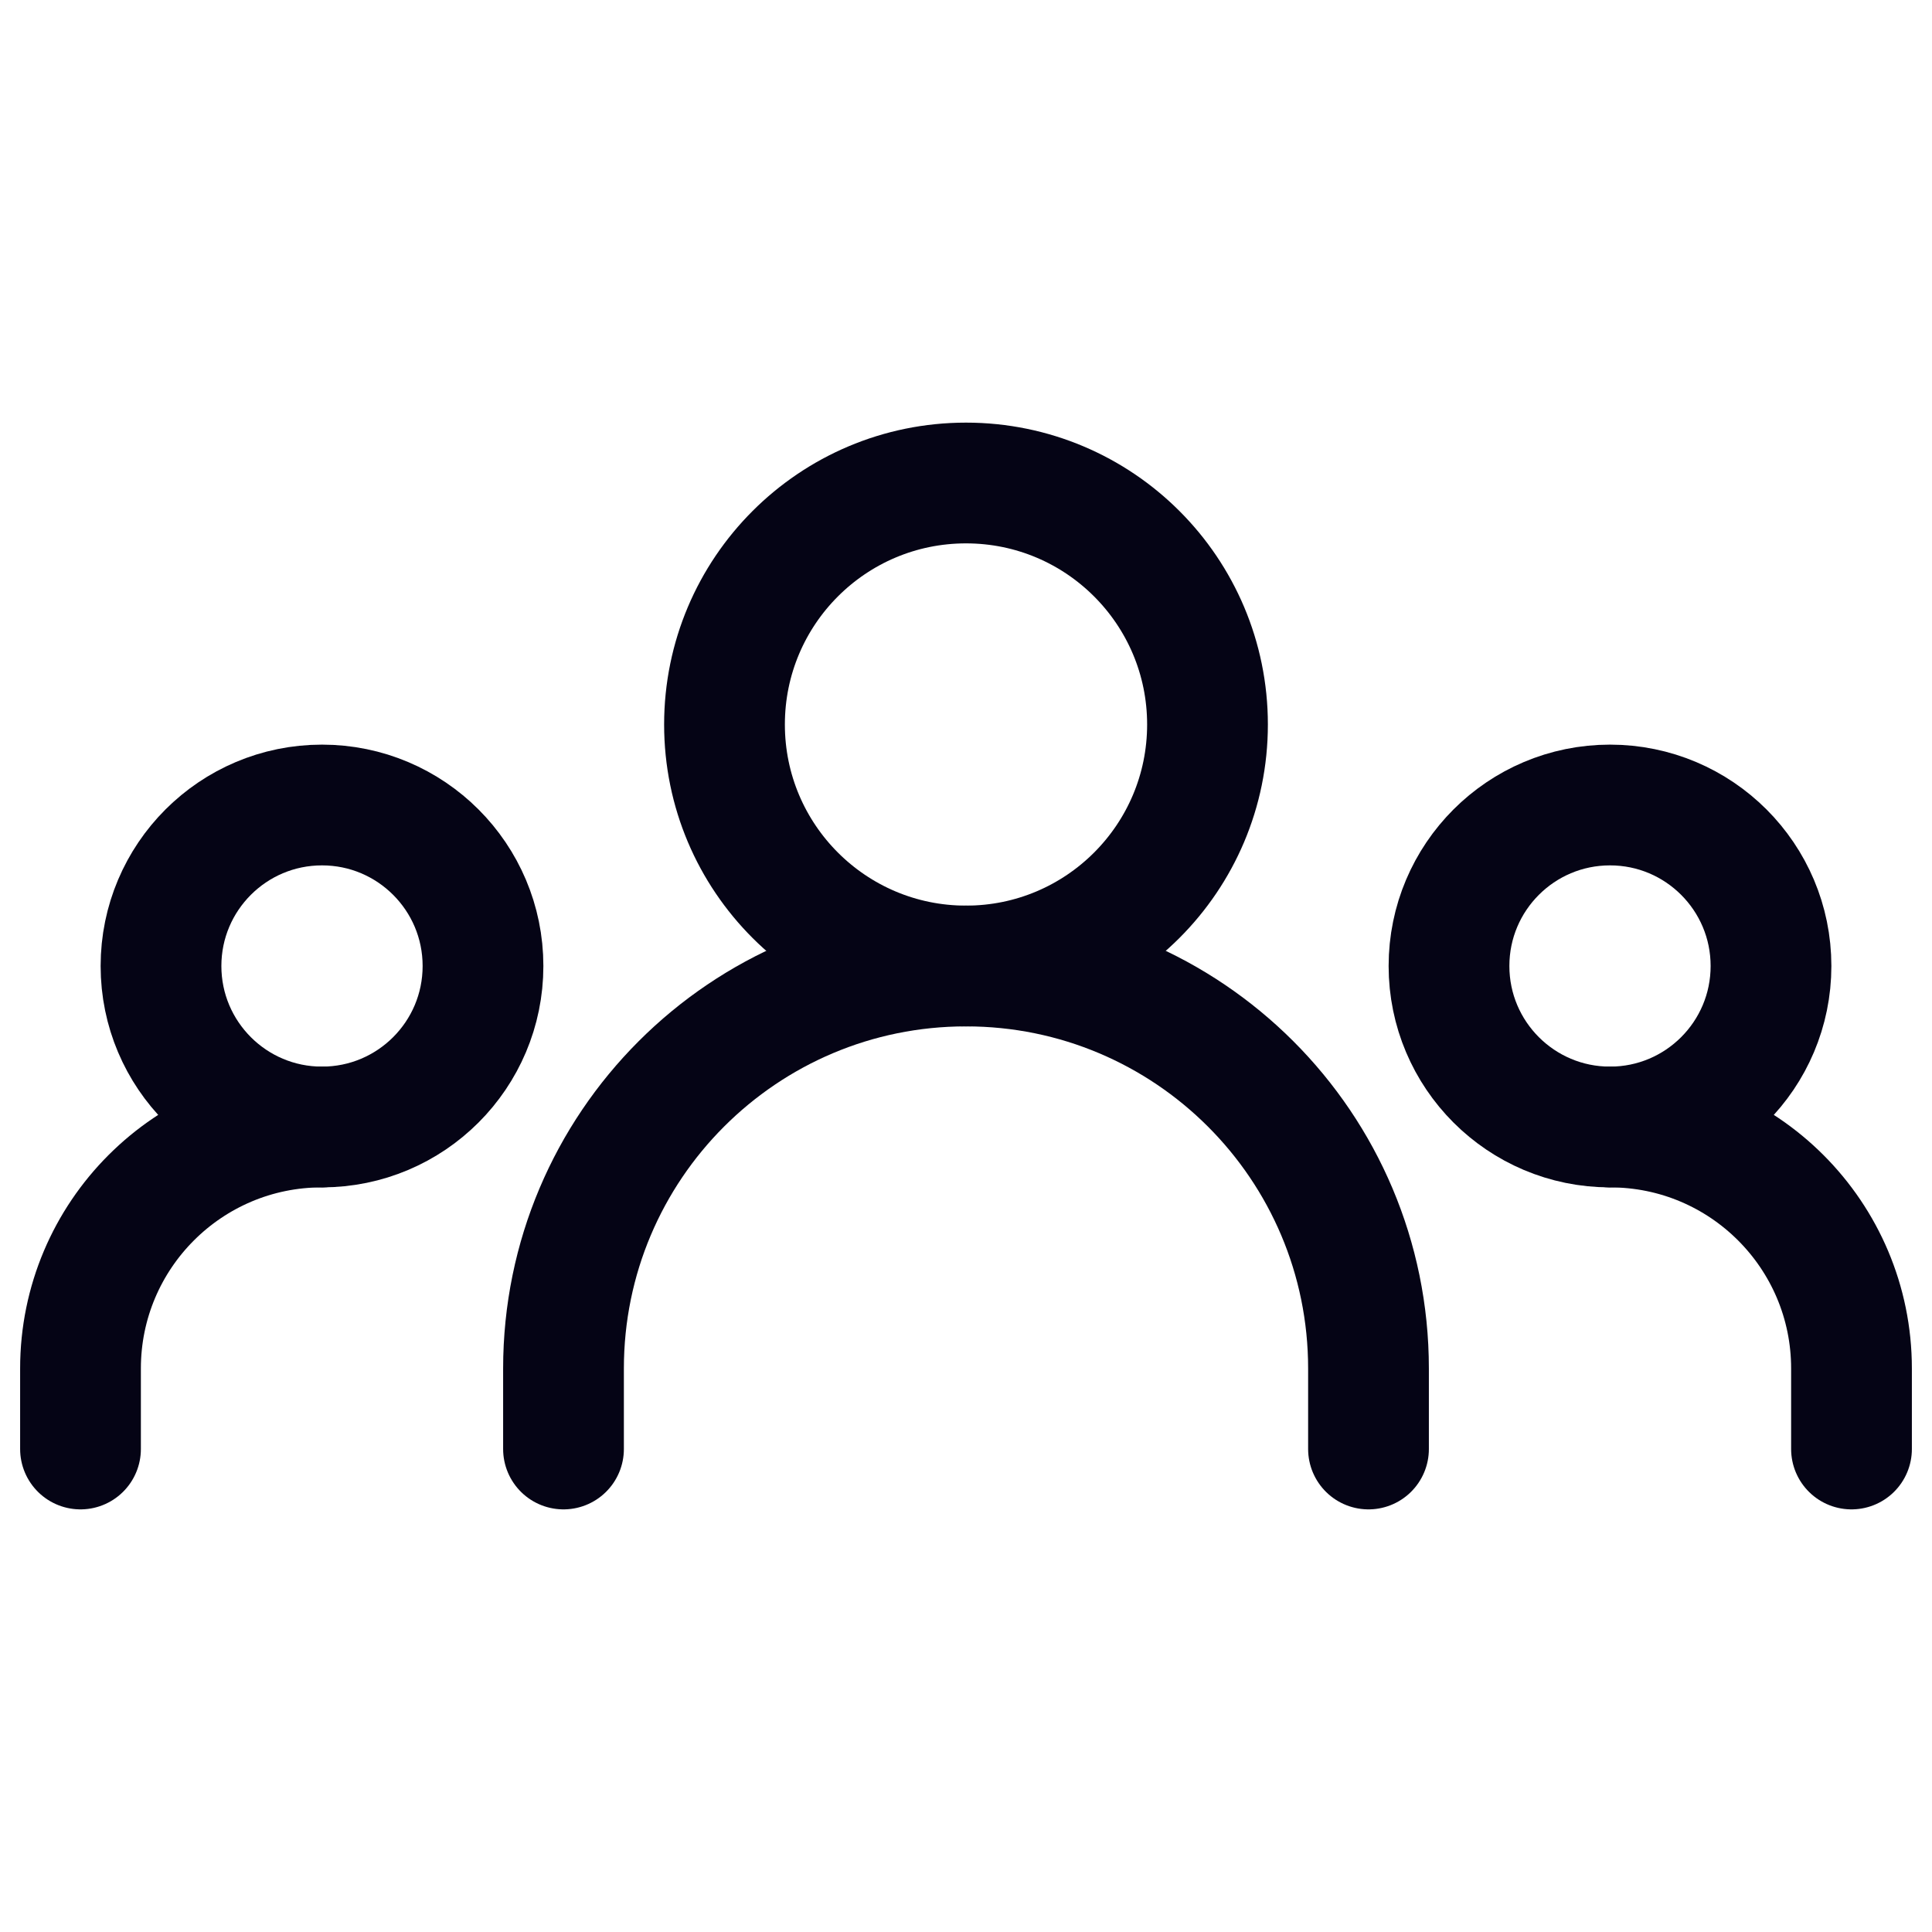
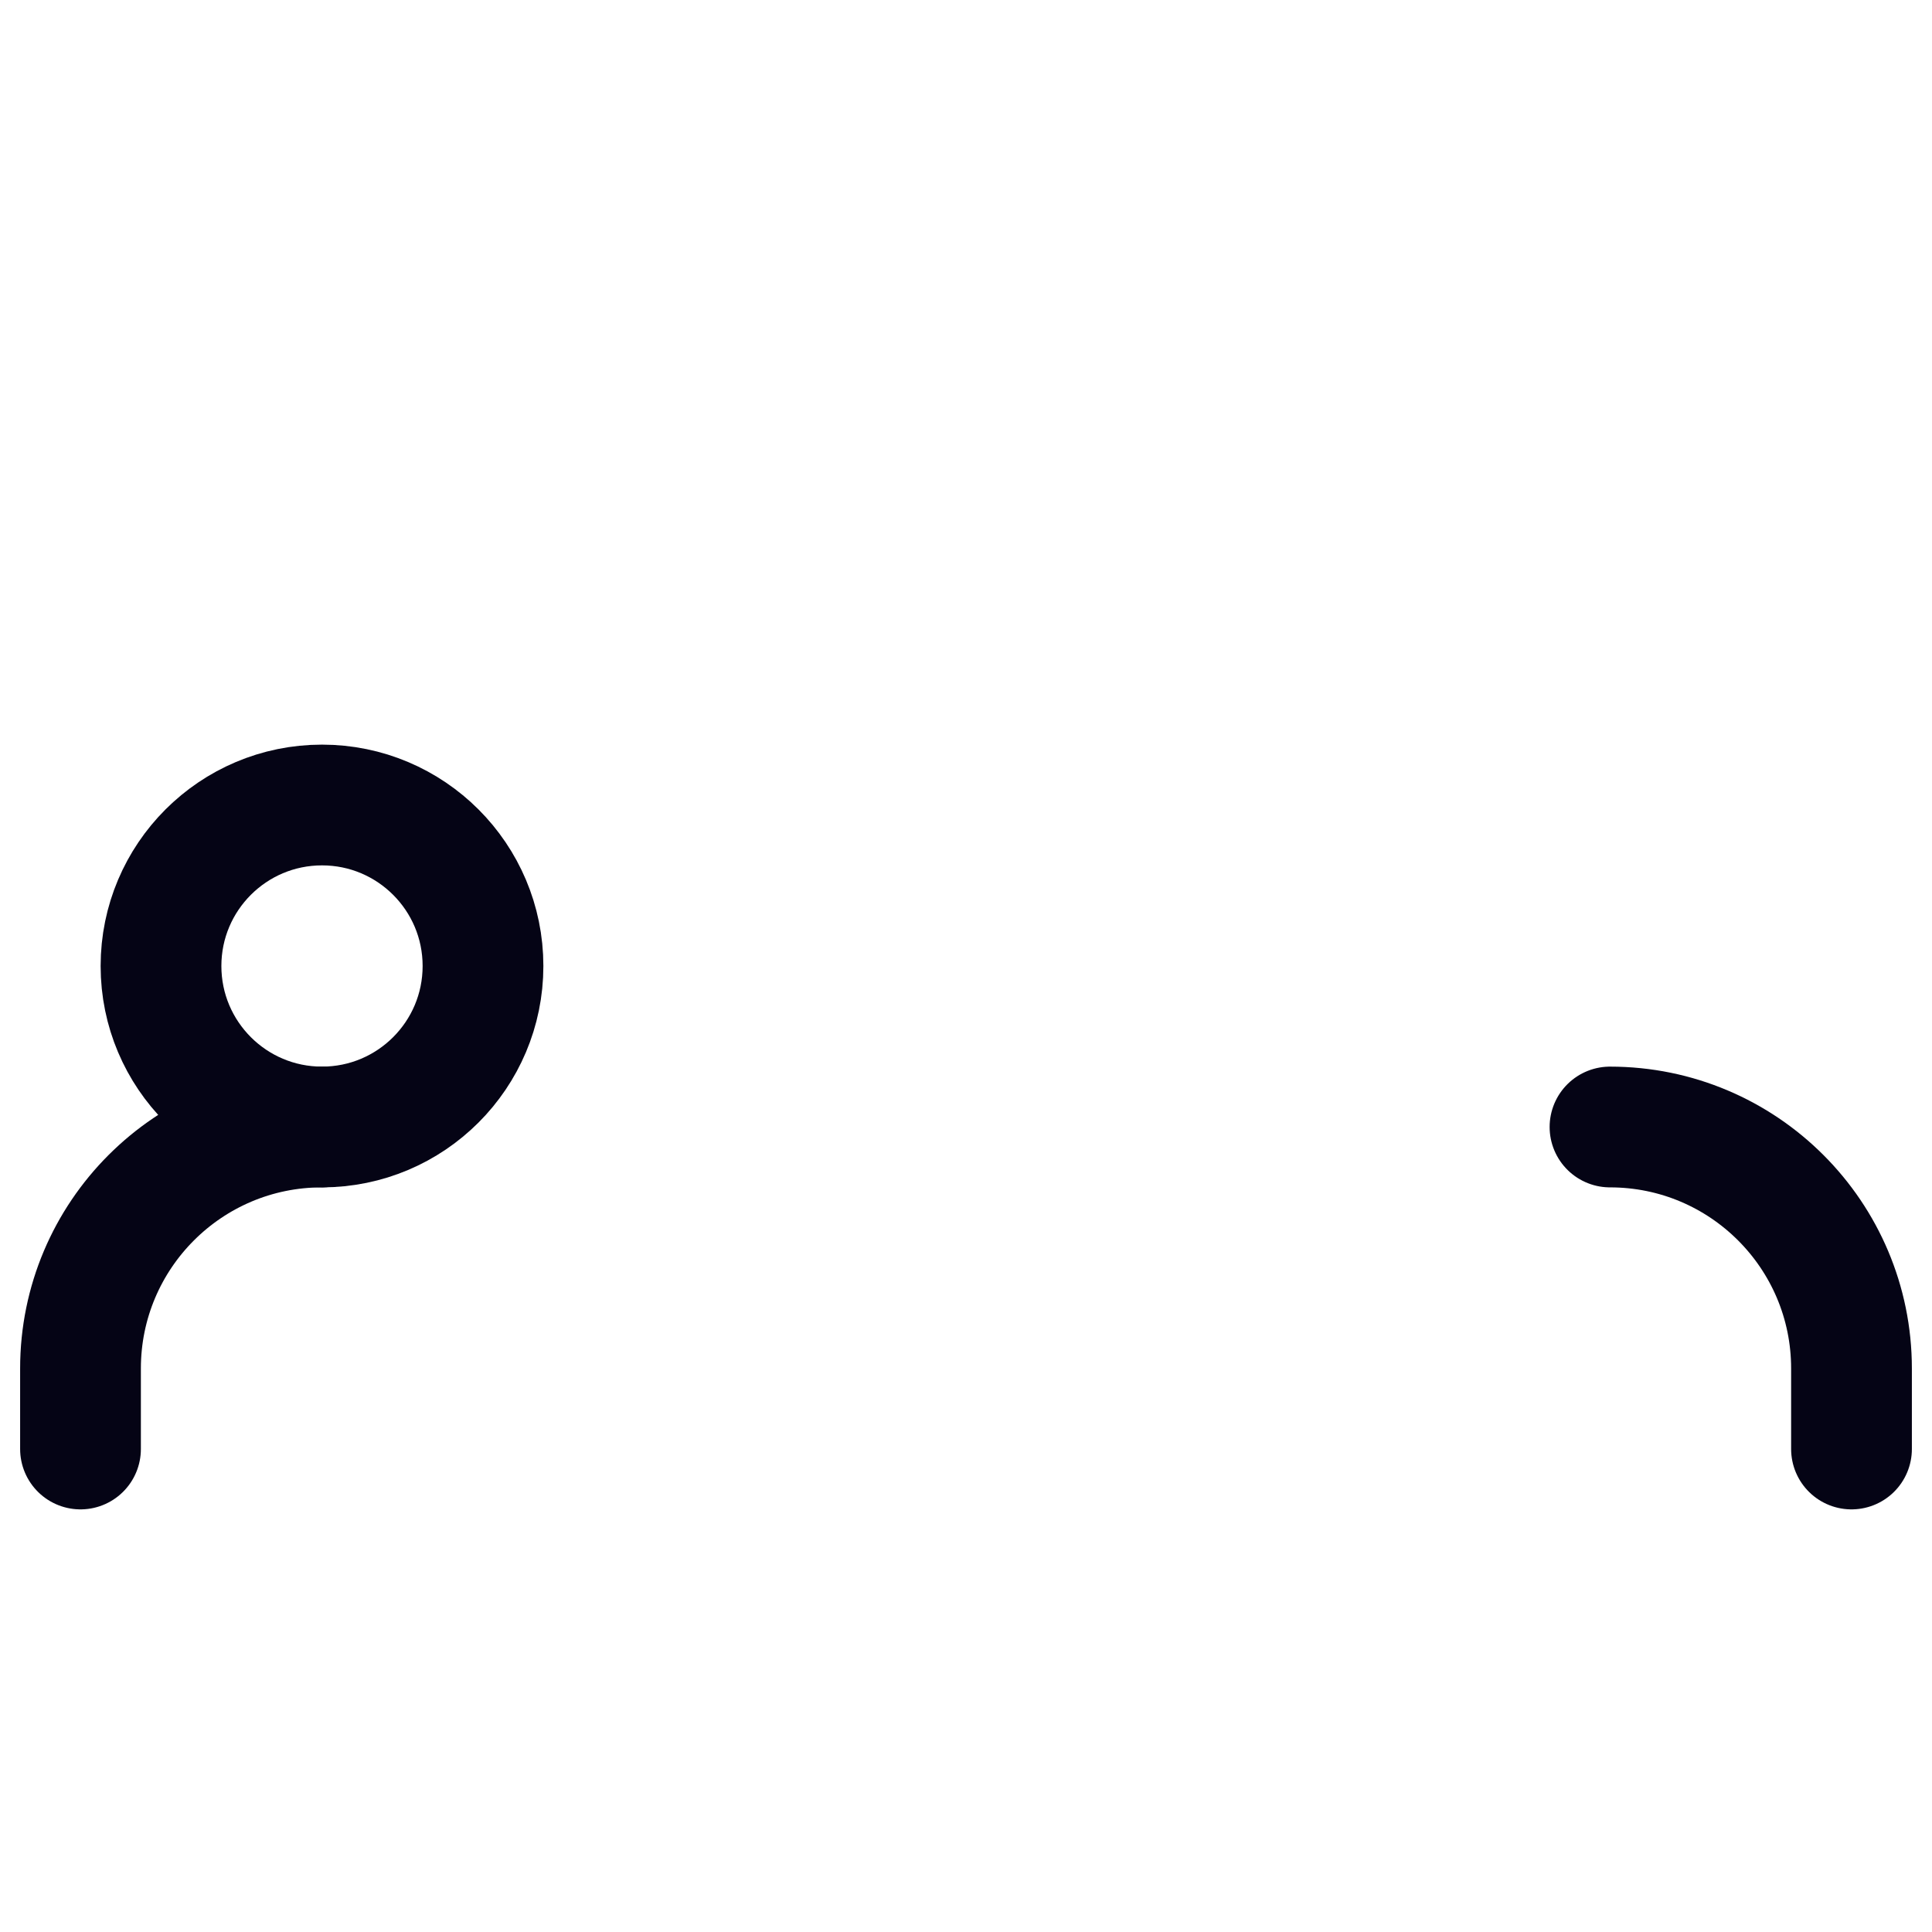
<svg xmlns="http://www.w3.org/2000/svg" width="48" height="48" viewBox="0 0 48 48" fill="none">
  <g id="Frame">
-     <path id="Vector" d="M14 36V34C14 28.477 18.477 24 24 24C29.523 24 34 28.477 34 34V36" stroke="#050415" stroke-width="3" stroke-linecap="round" stroke-linejoin="round" />
    <path id="Vector_2" d="M2 36V34C2 30.686 4.686 28 8 28" stroke="#050415" stroke-width="3" stroke-linecap="round" stroke-linejoin="round" />
    <path id="Vector_3" d="M46 36V34C46 30.686 43.314 28 40 28" stroke="#050415" stroke-width="3" stroke-linecap="round" stroke-linejoin="round" />
-     <path id="Vector_4" d="M24 24C27.314 24 30 21.314 30 18C30 14.686 27.314 12 24 12C20.686 12 18 14.686 18 18C18 21.314 20.686 24 24 24Z" stroke="#050415" stroke-width="3" stroke-linecap="round" stroke-linejoin="round" />
    <path id="Vector_5" d="M8 28C10.209 28 12 26.209 12 24C12 21.791 10.209 20 8 20C5.791 20 4 21.791 4 24C4 26.209 5.791 28 8 28Z" stroke="#050415" stroke-width="3" stroke-linecap="round" stroke-linejoin="round" />
-     <path id="Vector_6" d="M40 28C42.209 28 44 26.209 44 24C44 21.791 42.209 20 40 20C37.791 20 36 21.791 36 24C36 26.209 37.791 28 40 28Z" stroke="#050415" stroke-width="3" stroke-linecap="round" stroke-linejoin="round" />
  </g>
</svg>